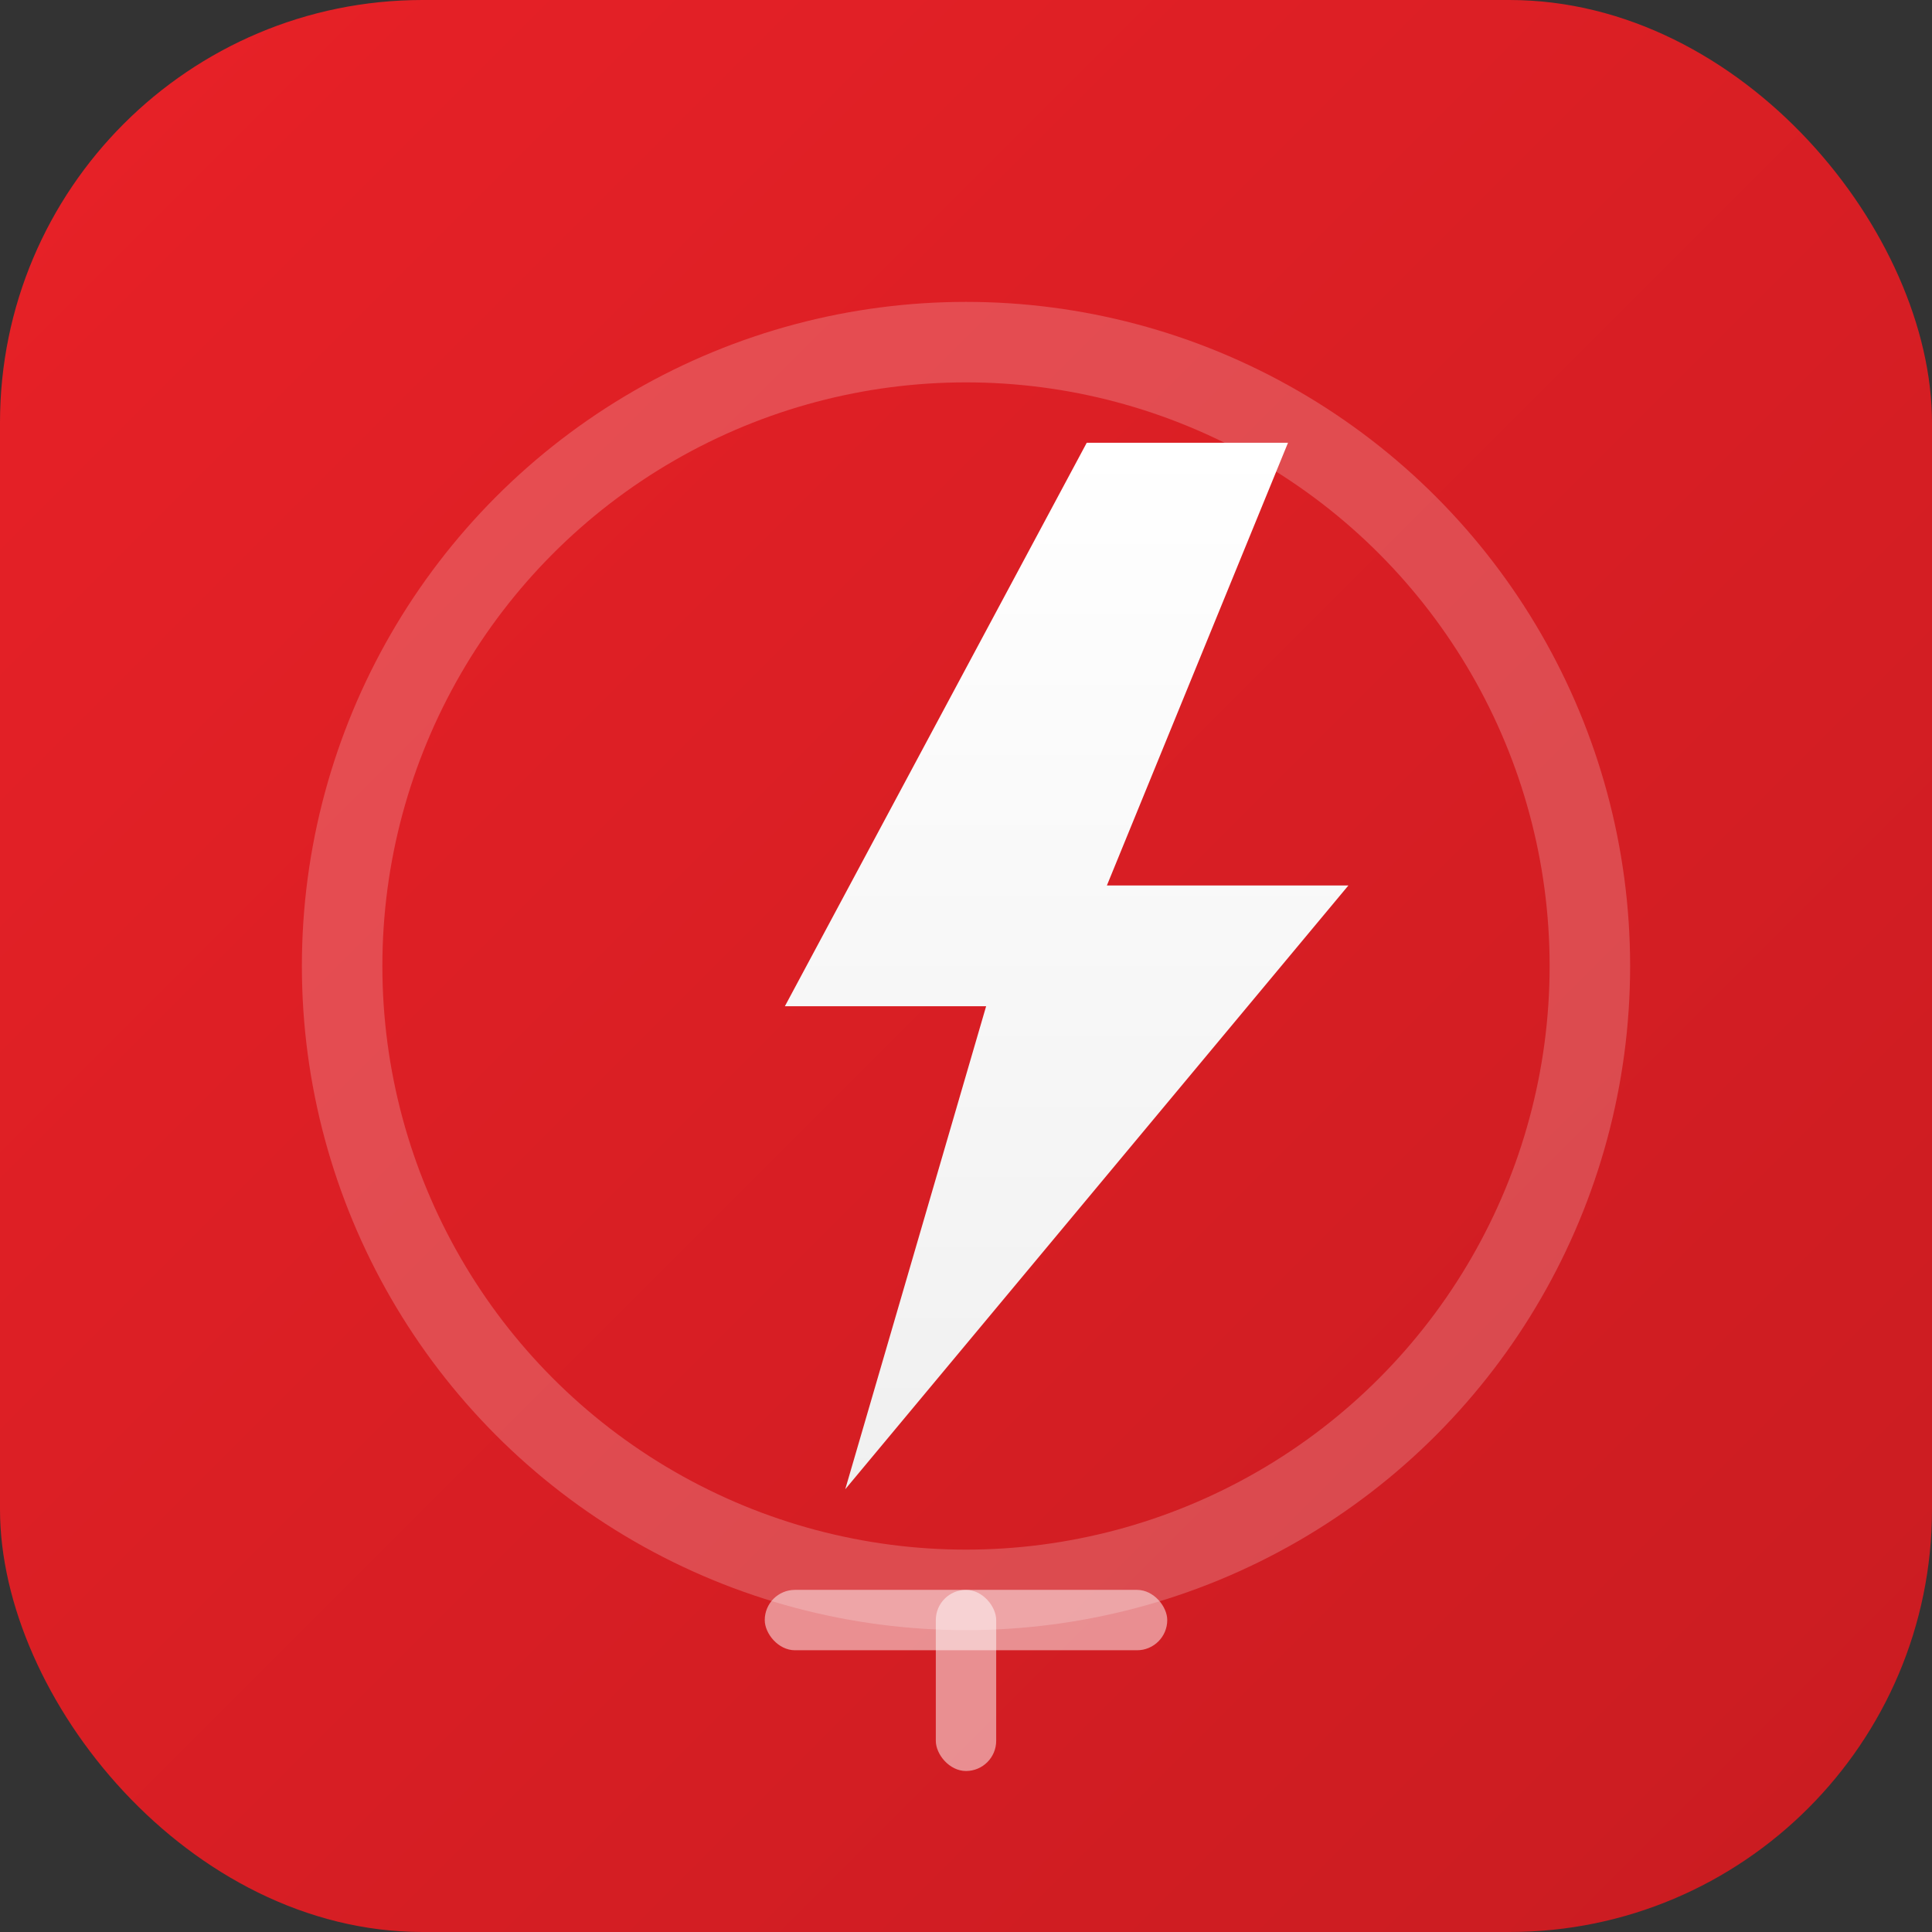
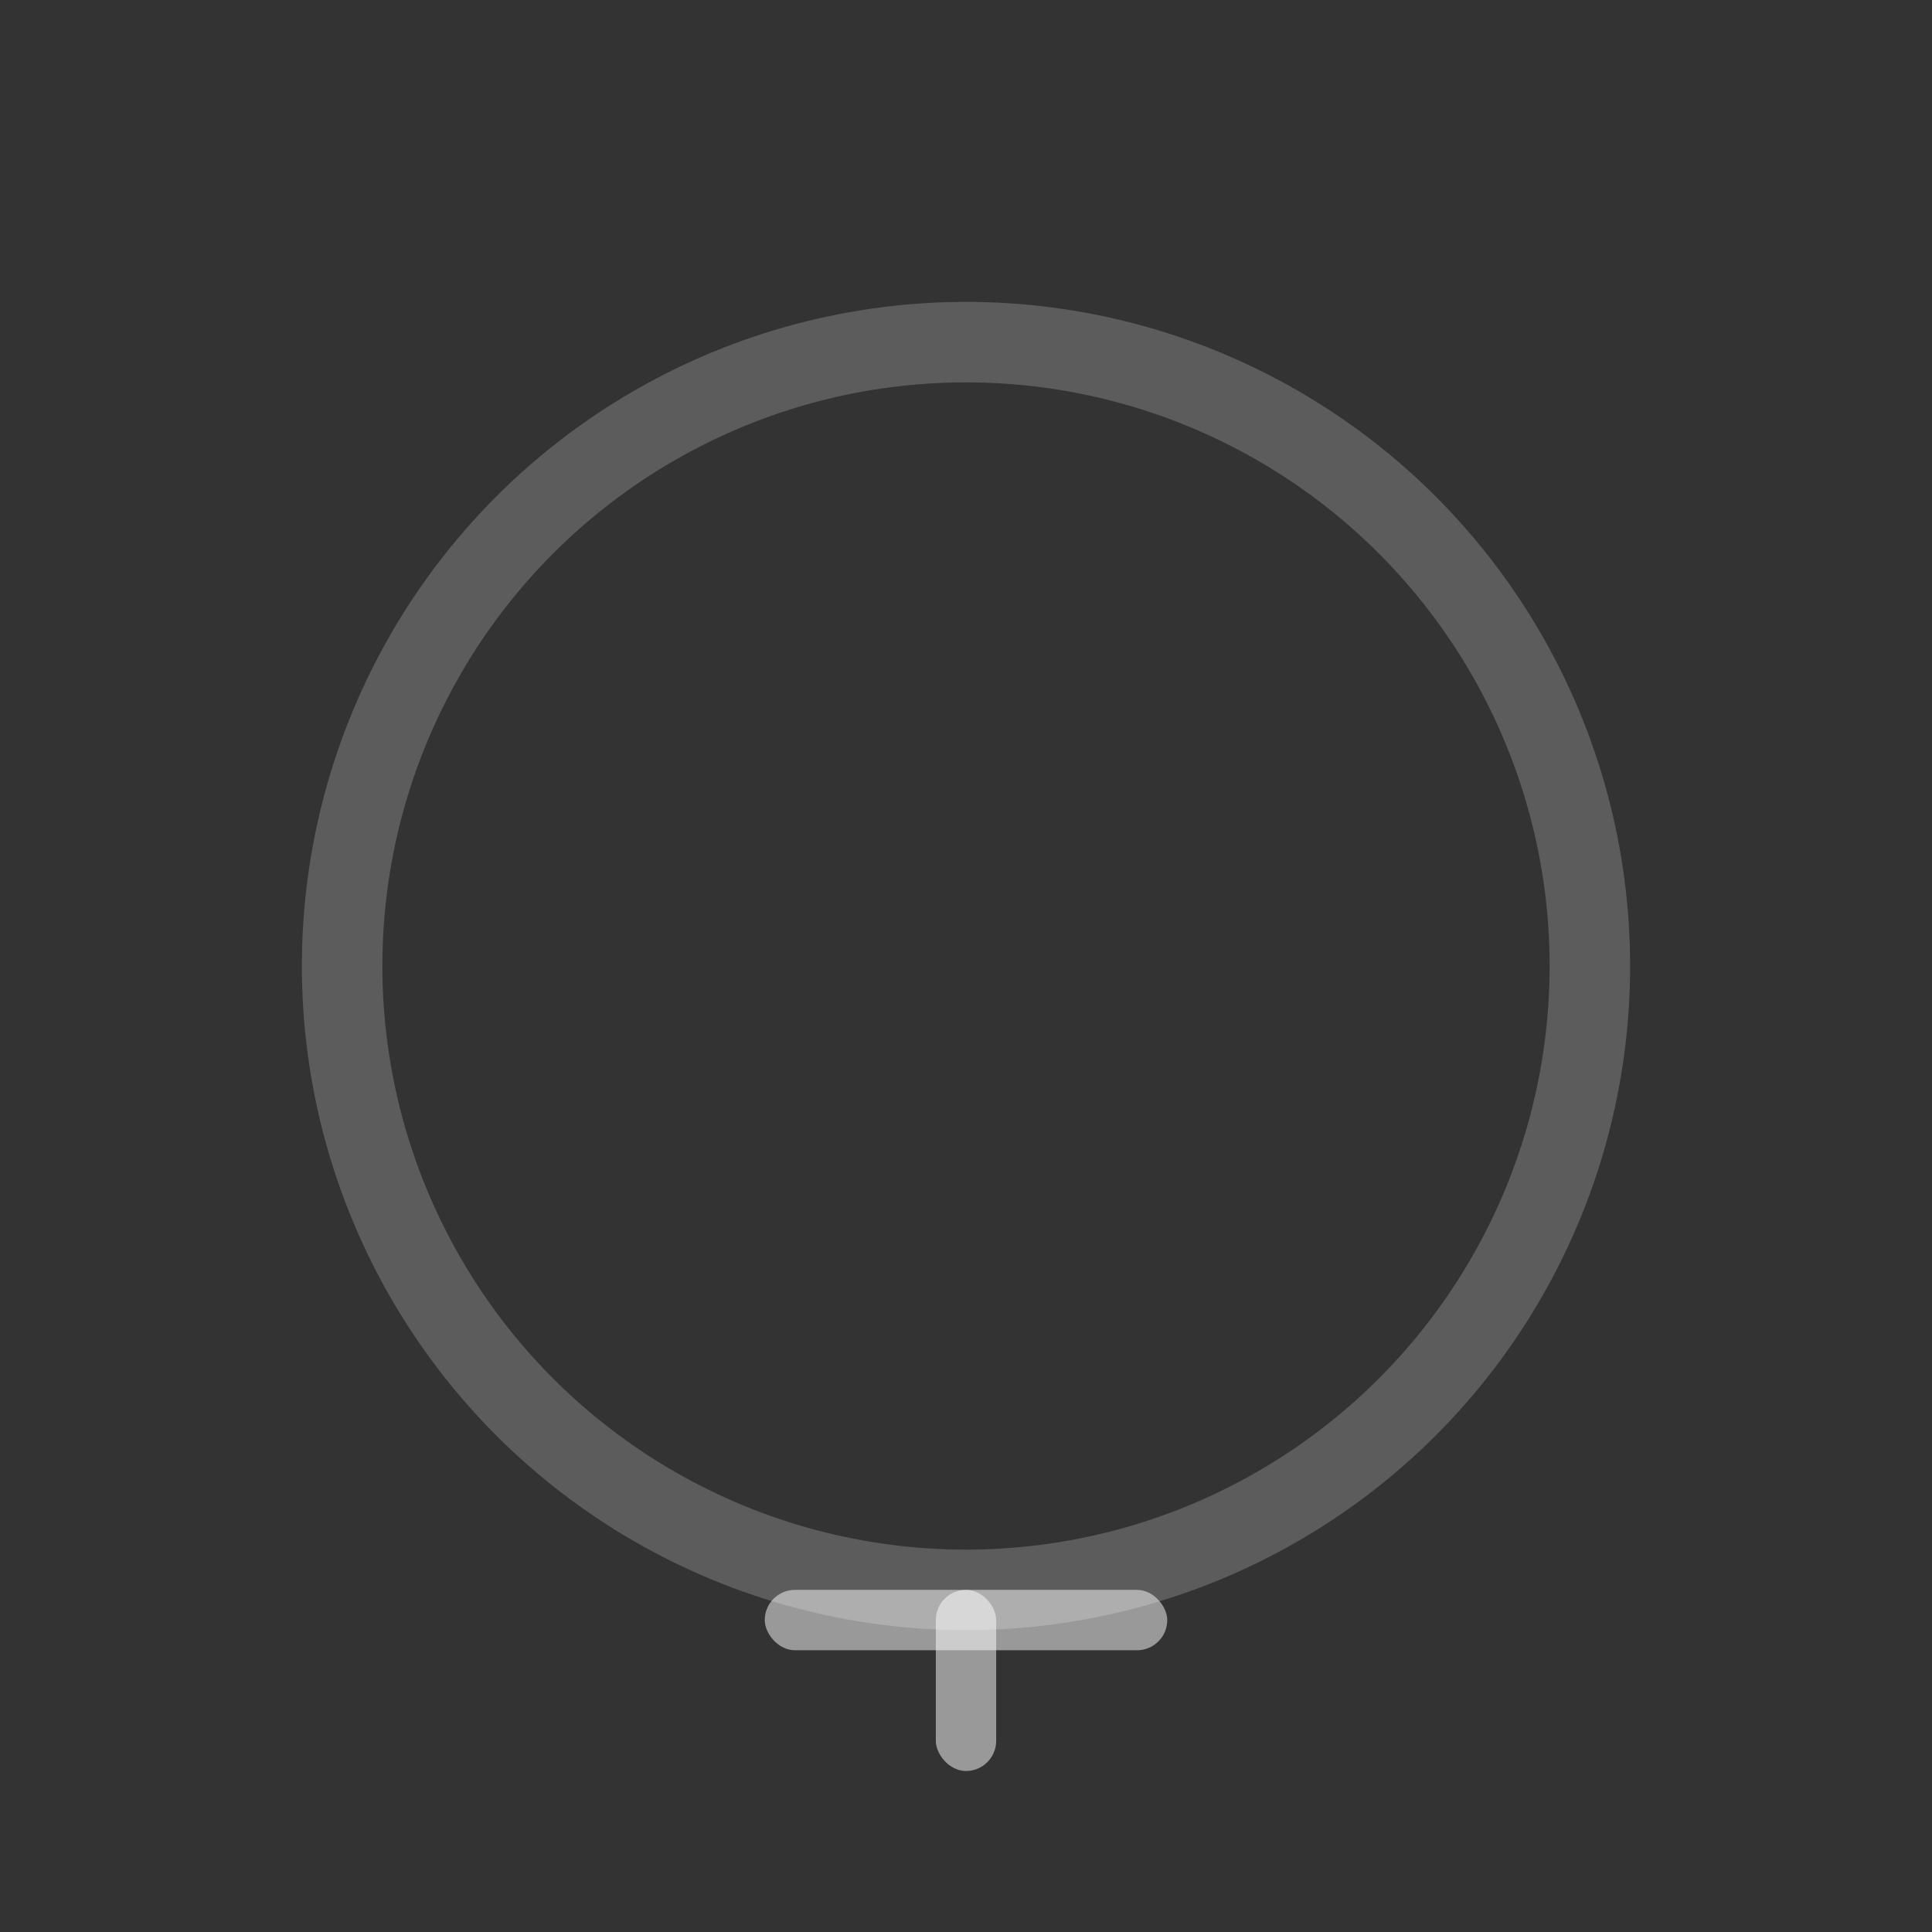
<svg xmlns="http://www.w3.org/2000/svg" viewBox="0 0 192 192">
  <rect x="0" y="0" width="192" height="192" fill="#333333" stroke="none" />
  <defs>
    <linearGradient id="bgGrad" x1="0%" y1="0%" x2="100%" y2="100%">
      <stop offset="0%" style="stop-color:#e82127" />
      <stop offset="100%" style="stop-color:#c91c21" />
    </linearGradient>
    <linearGradient id="boltGrad" x1="0%" y1="0%" x2="0%" y2="100%">
      <stop offset="0%" style="stop-color:#ffffff" />
      <stop offset="100%" style="stop-color:#f0f0f0" />
    </linearGradient>
  </defs>
-   <rect x="0" y="0" width="192" height="192" rx="42" ry="42" fill="url(#bgGrad)" />
  <g transform="translate(96, 96)">
    <circle cx="0" cy="0" r="62" fill="none" stroke="rgba(255,255,255,0.2)" stroke-width="8" />
-     <path d="M12 -52 L-18 4 L2 4 L-12 52 L38 -8 L14 -8 L32 -52 Z" fill="url(#boltGrad)" />
  </g>
  <g transform="translate(96, 158)">
    <rect x="-20" y="0" width="40" height="6" rx="3" fill="rgba(255,255,255,0.5)" />
    <rect x="-3" y="0" width="6" height="18" rx="3" fill="rgba(255,255,255,0.5)" />
  </g>
</svg>